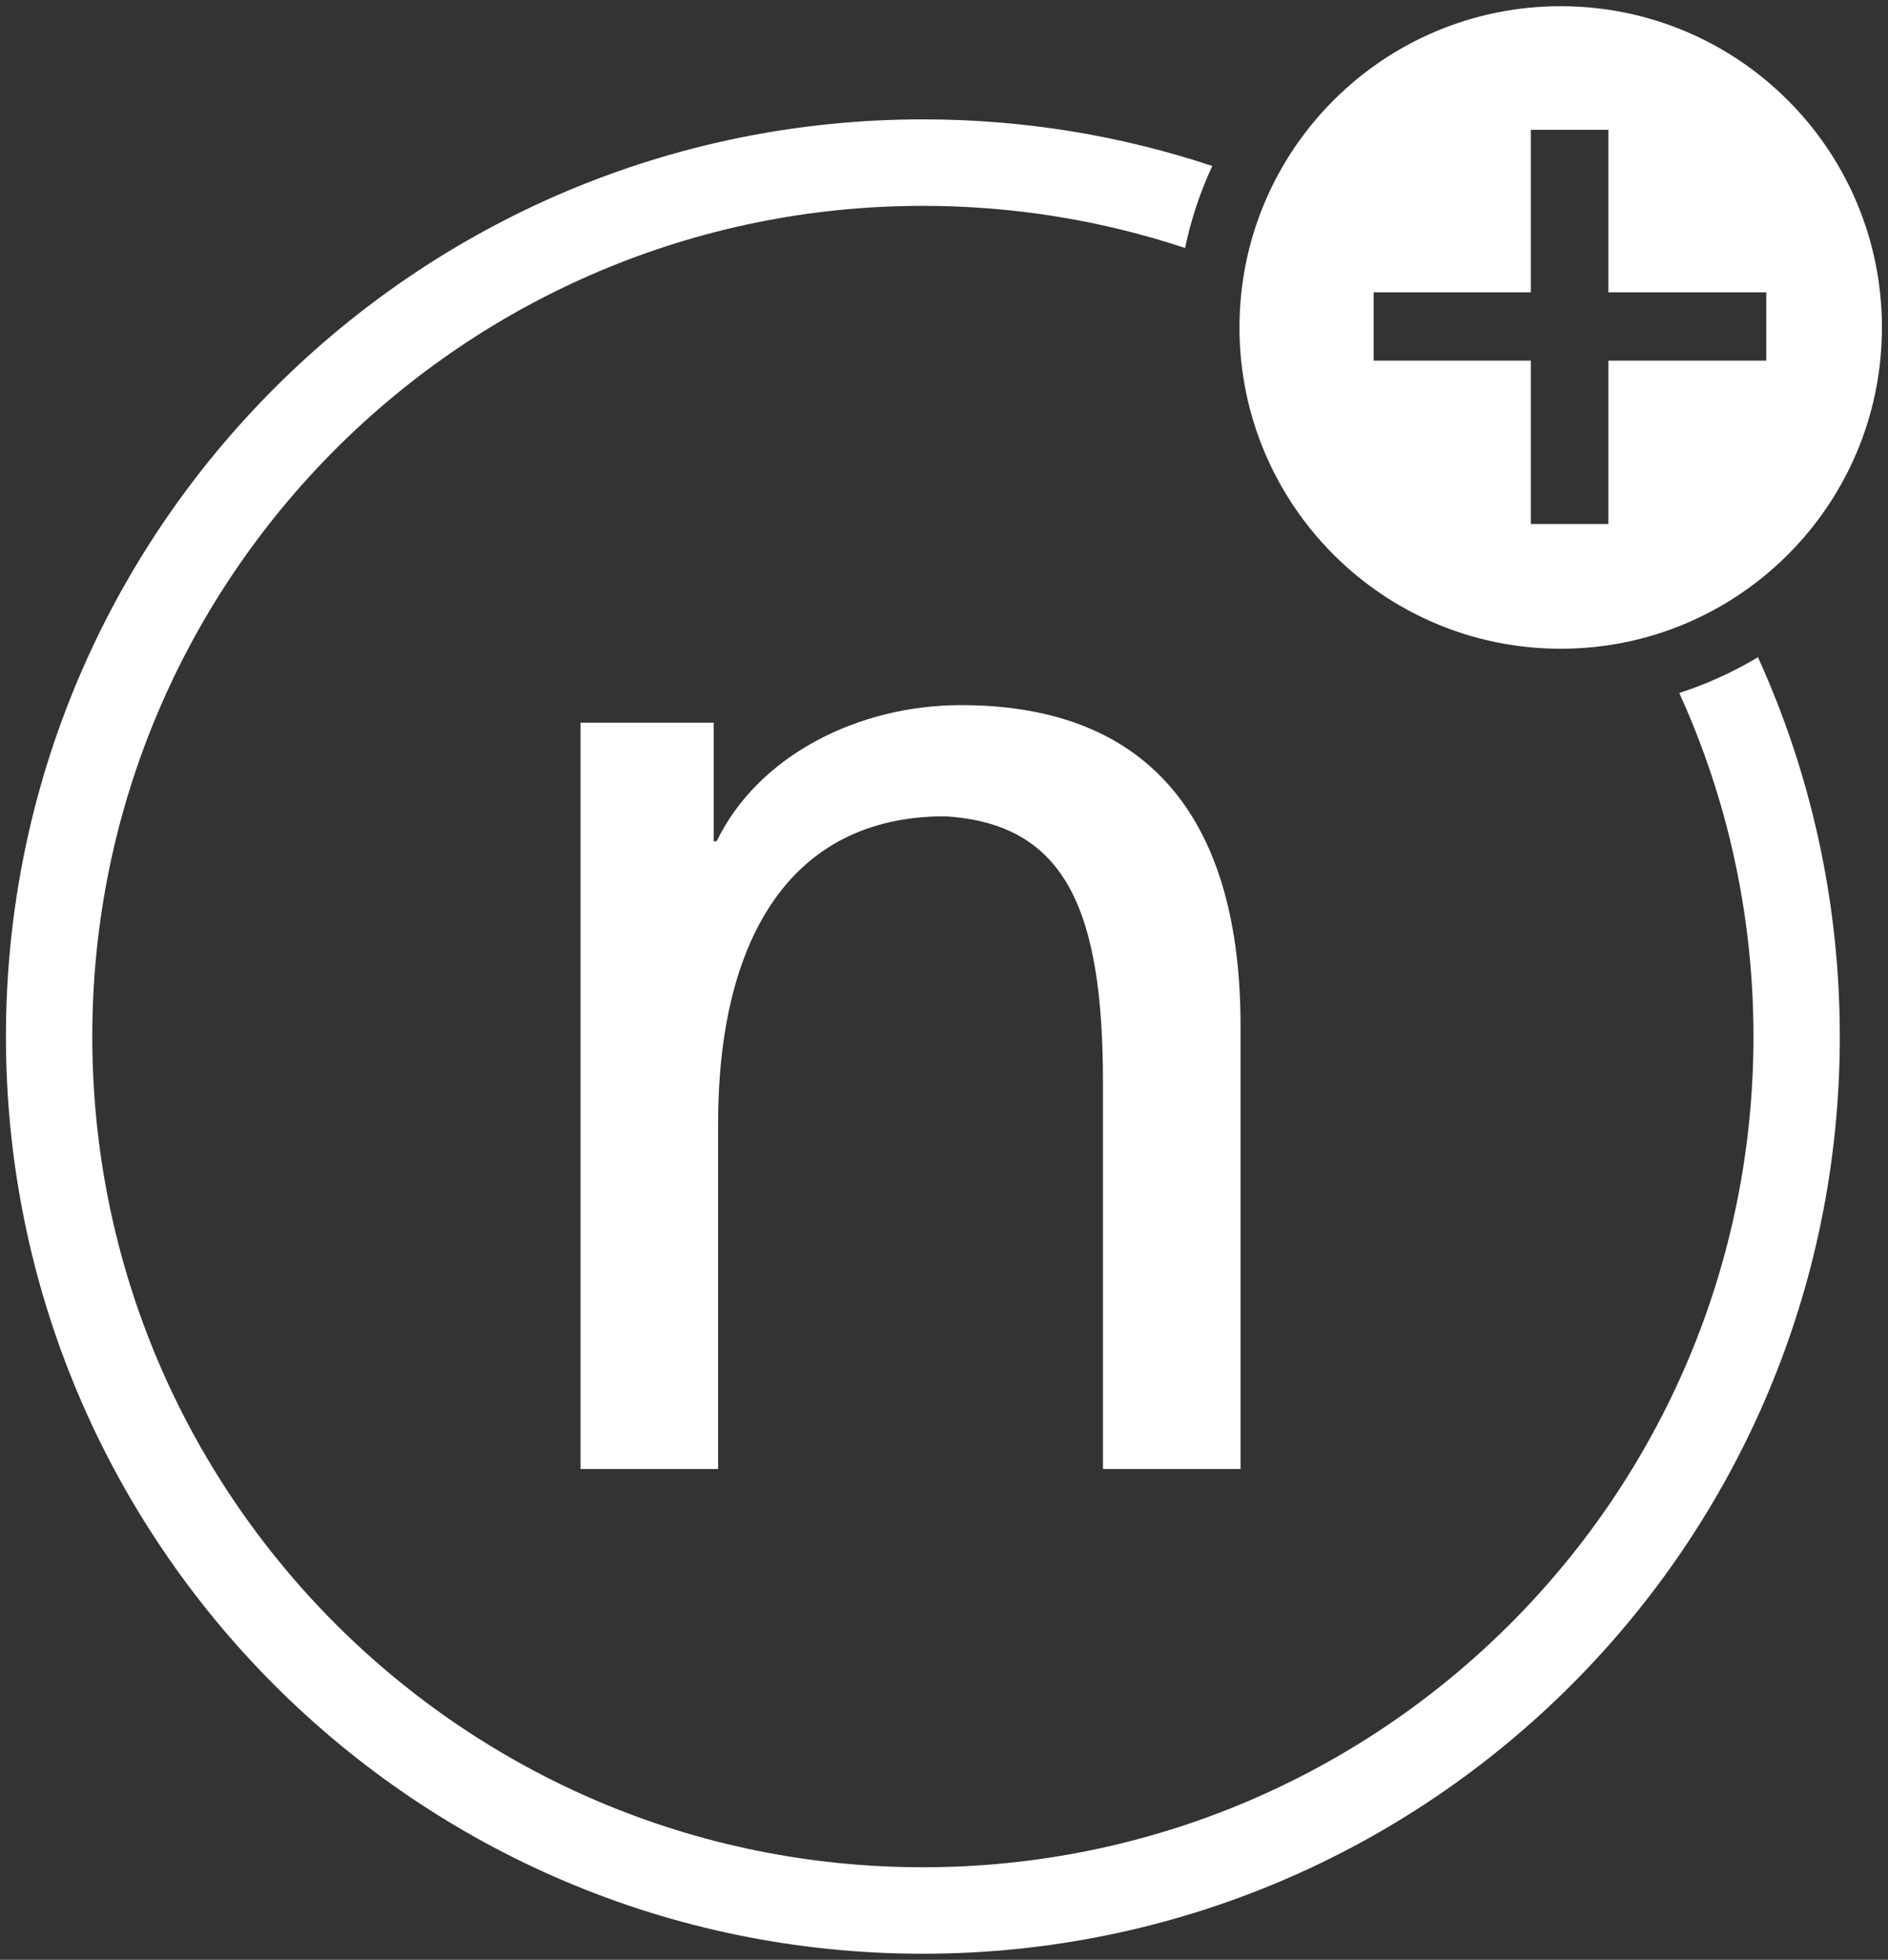
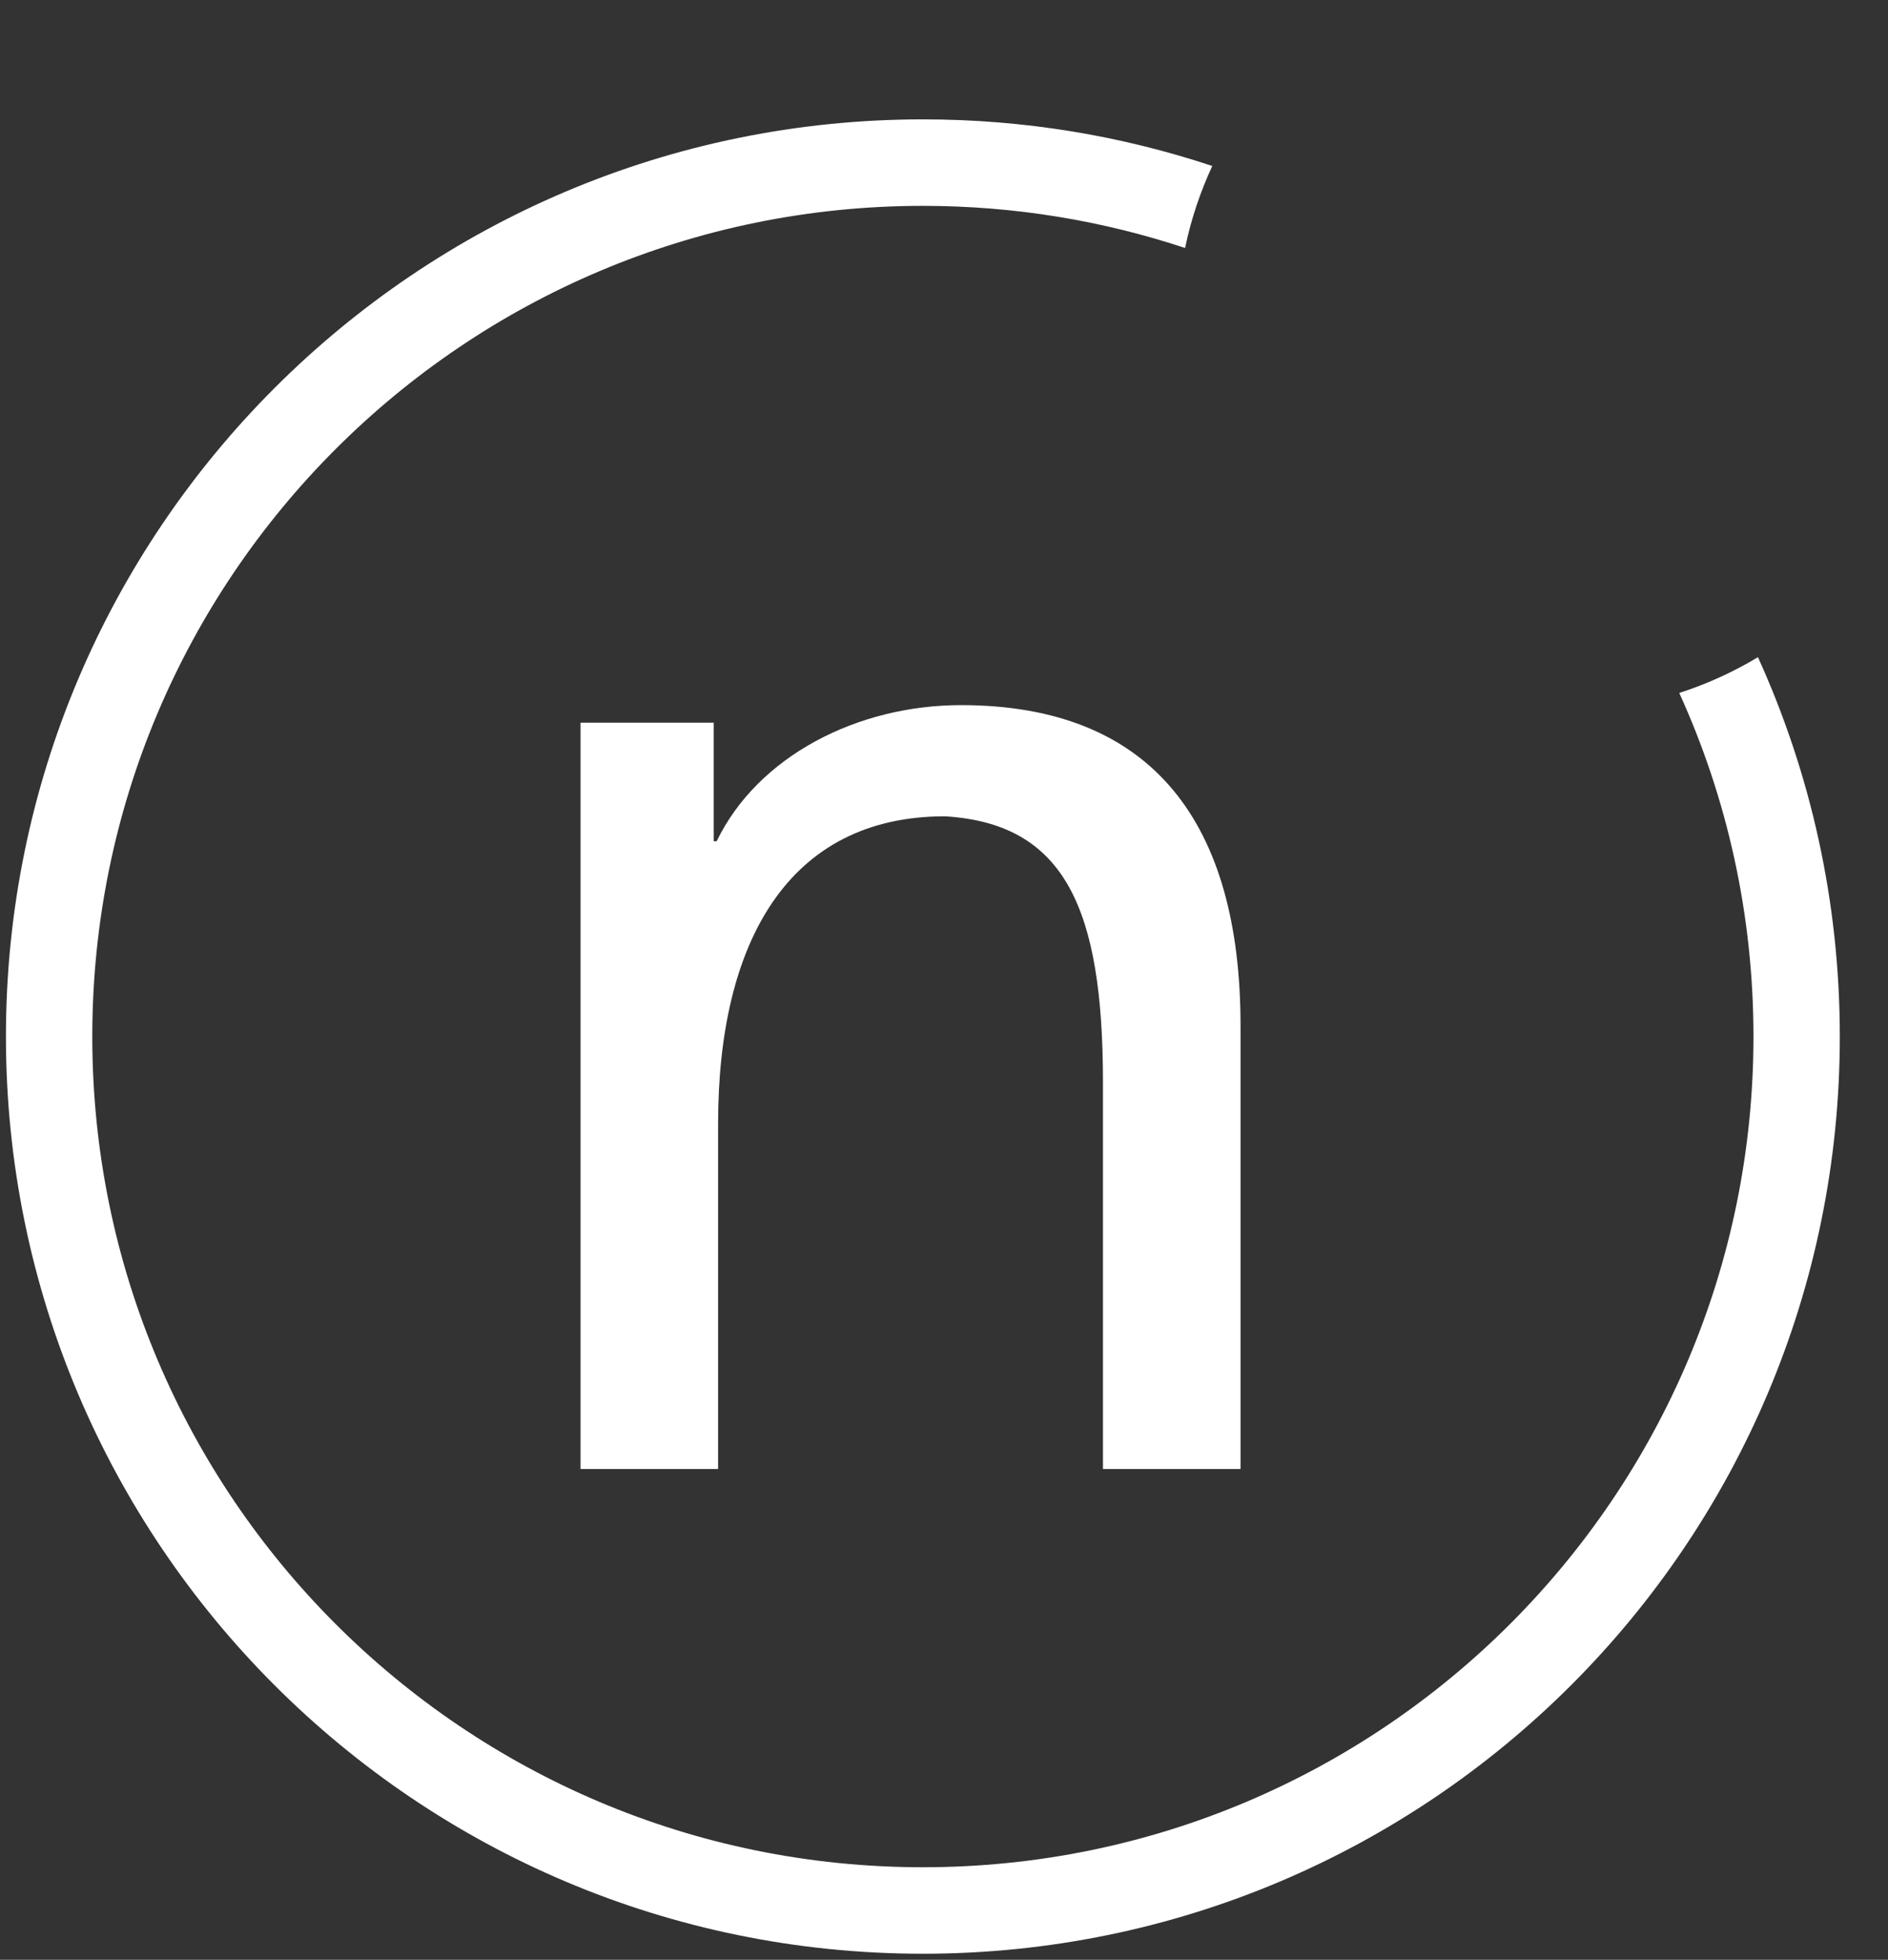
<svg xmlns="http://www.w3.org/2000/svg" version="1.1" id="Ebene_1" x="0px" y="0px" viewBox="0 0 143 148.42" style="enable-background:new 0 0 143 148.42;" xml:space="preserve">
  <rect x="0" y="0" width="143" height="148.42" fill="#333333" stroke="none" />
  <style type="text/css">
	.st0{fill:#FFFFFF;}
</style>
  <g>
    <path class="st0" d="M69.9,15.59c-34.75,0-62.91,28.17-62.91,62.91c0,34.75,28.17,62.91,62.91,62.91s62.91-28.17,62.91-62.91   c0-9.28-2.01-18.09-5.62-26.02c2.1-0.68,4.1-1.59,5.96-2.71c3.98,8.76,6.2,18.49,6.2,28.73c0,38.36-31.1,69.46-69.46,69.46   S0.45,116.86,0.45,78.5c0-38.36,31.1-69.46,69.46-69.46c7.66,0,15.02,1.24,21.91,3.53c-0.91,1.96-1.61,4.04-2.06,6.21   C83.51,16.71,76.84,15.59,69.9,15.59L69.9,15.59z" />
    <path class="st0" d="M43.97,111.25h10.42V85.09c0-13.74,5.32-23.27,17.18-23.27c9.09,0.55,11.97,6.98,11.97,20.17v29.26h10.42   V77.67c0-15.18-6.54-24.27-21.17-24.27c-7.87,0-15.4,3.88-18.51,10.31h-0.22v-8.98H43.97V111.25L43.97,111.25z" />
-     <path class="st0" d="M133.78,27.31v-5.17h-11.96V9.83h-5.87v12.31h-11.91v5.17h11.91v12.37h5.87V27.31H133.78L133.78,27.31z    M93.88,24.8c0-13.44,10.89-24.33,24.33-24.33c13.44,0,24.33,10.89,24.33,24.33c0,13.44-10.89,24.33-24.33,24.33   C104.78,49.13,93.88,38.24,93.88,24.8L93.88,24.8z" />
  </g>
</svg>